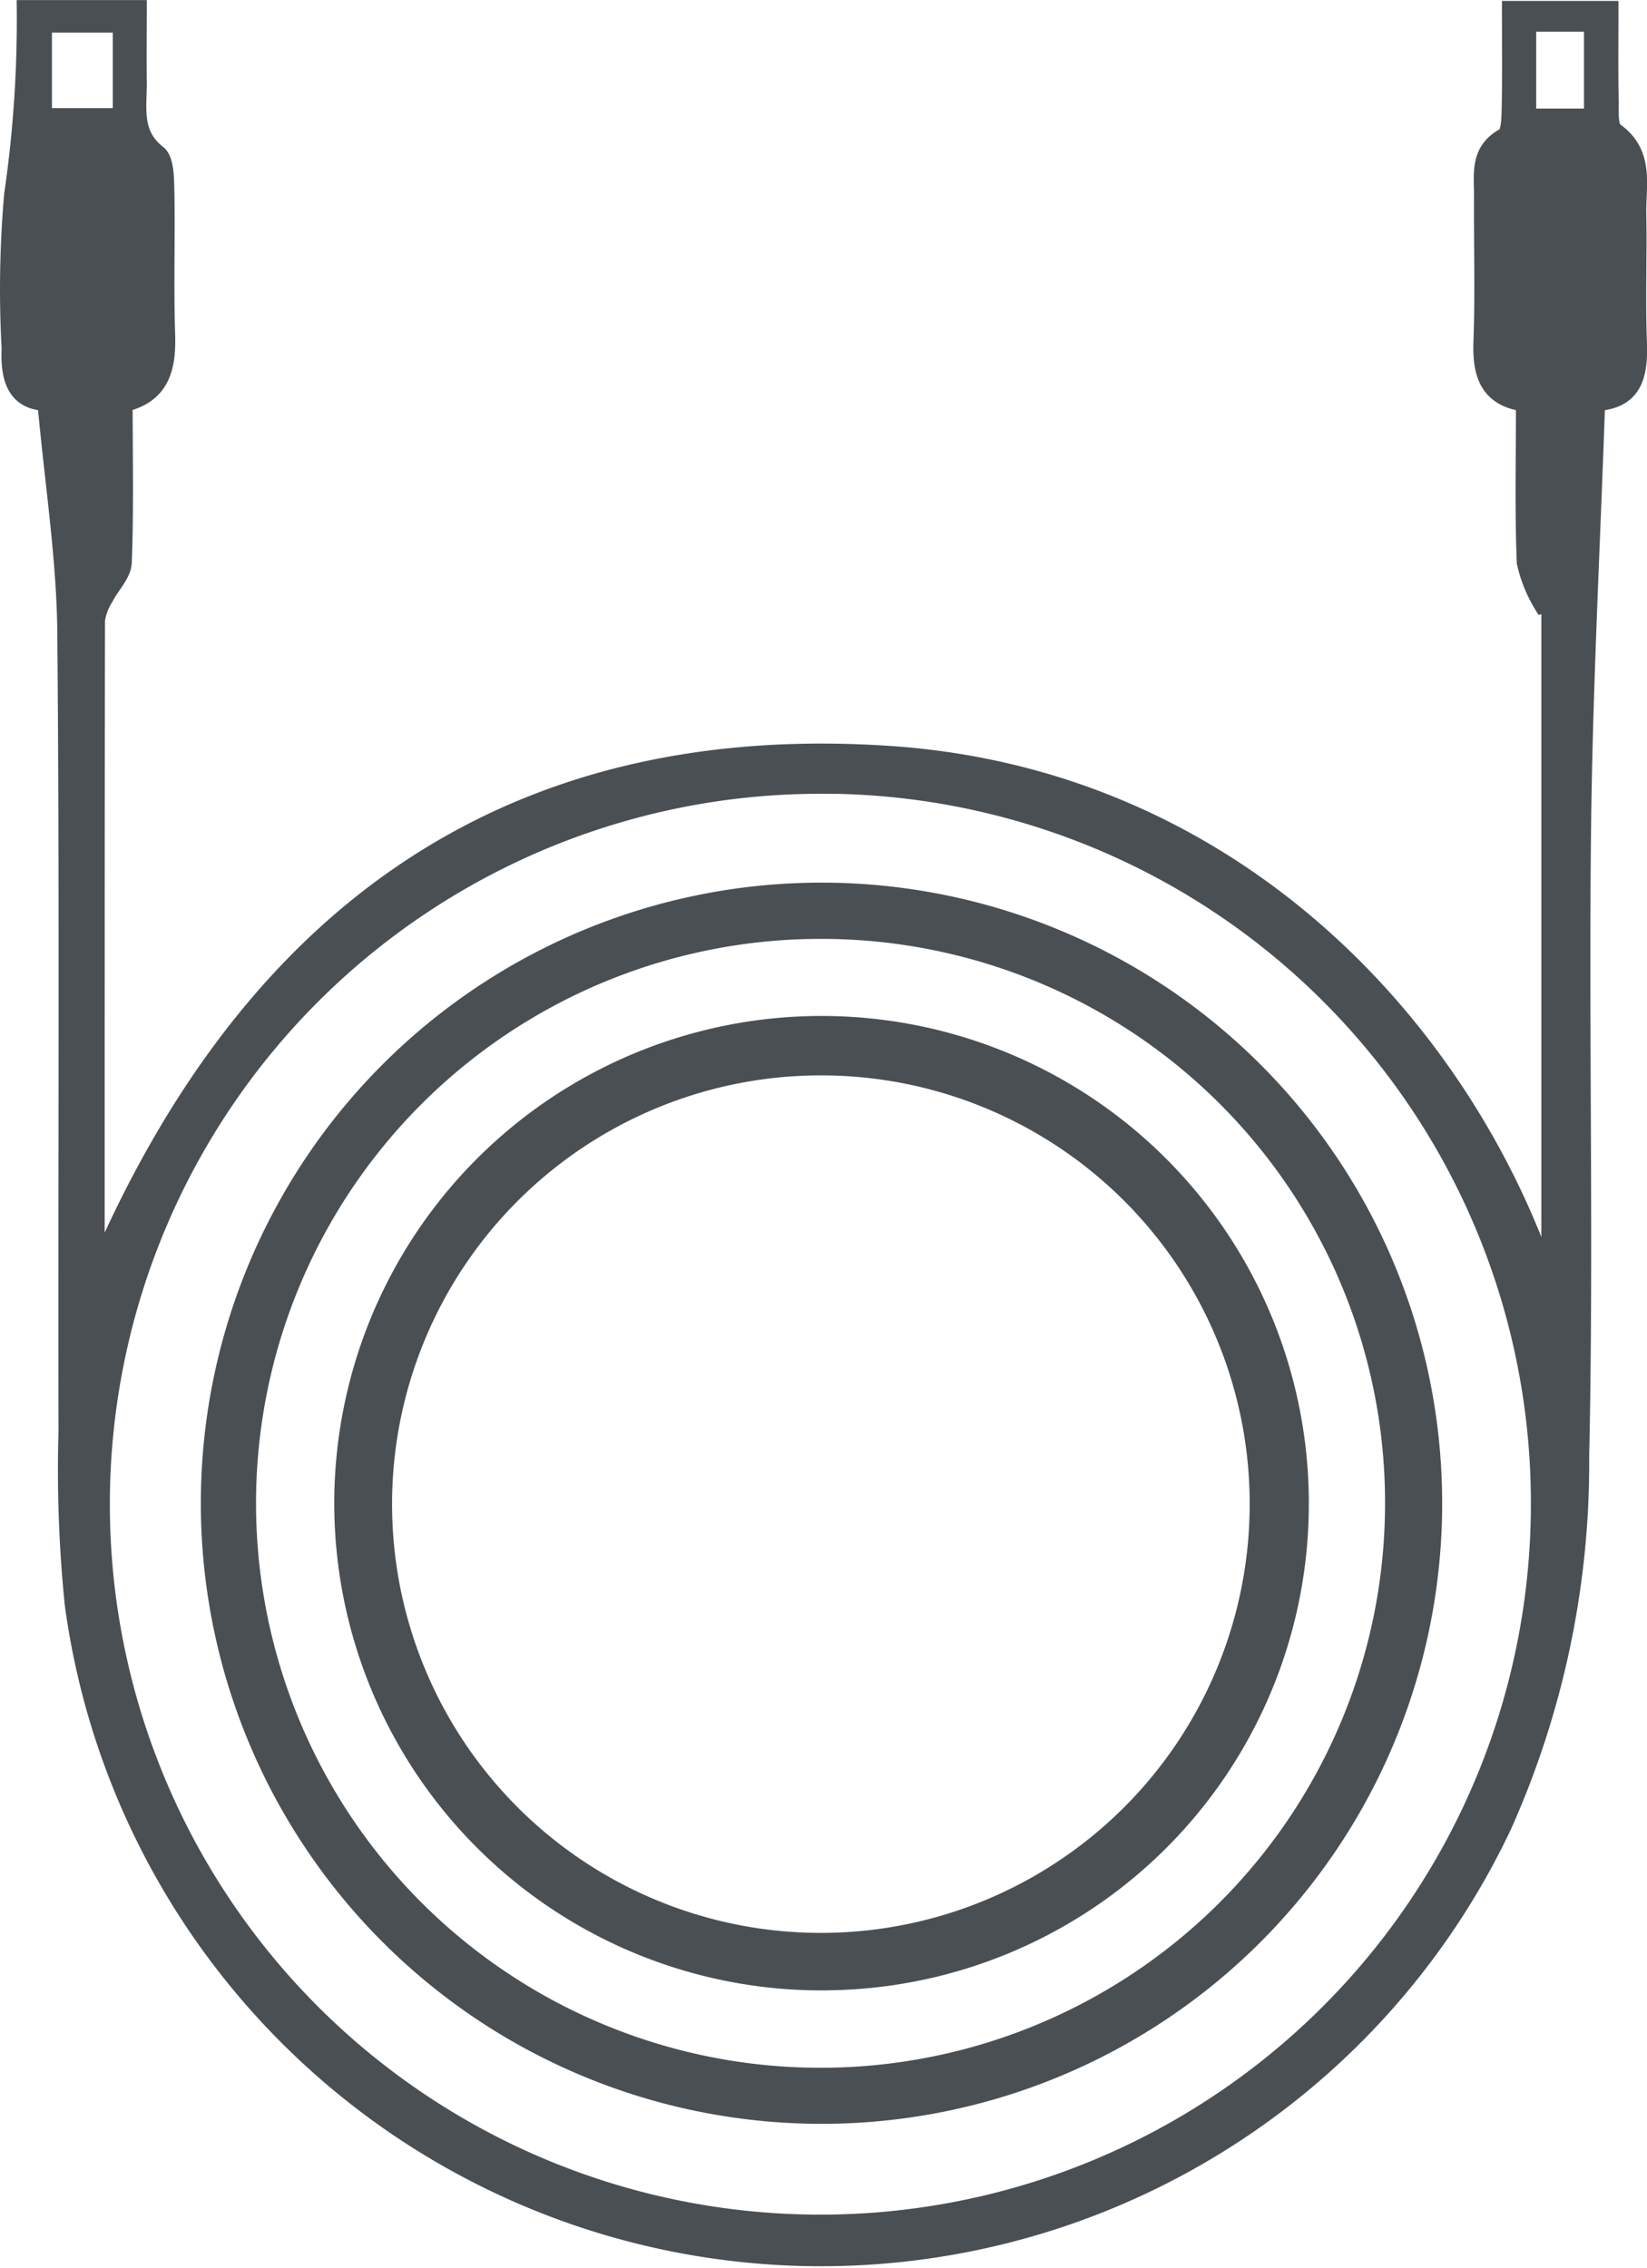
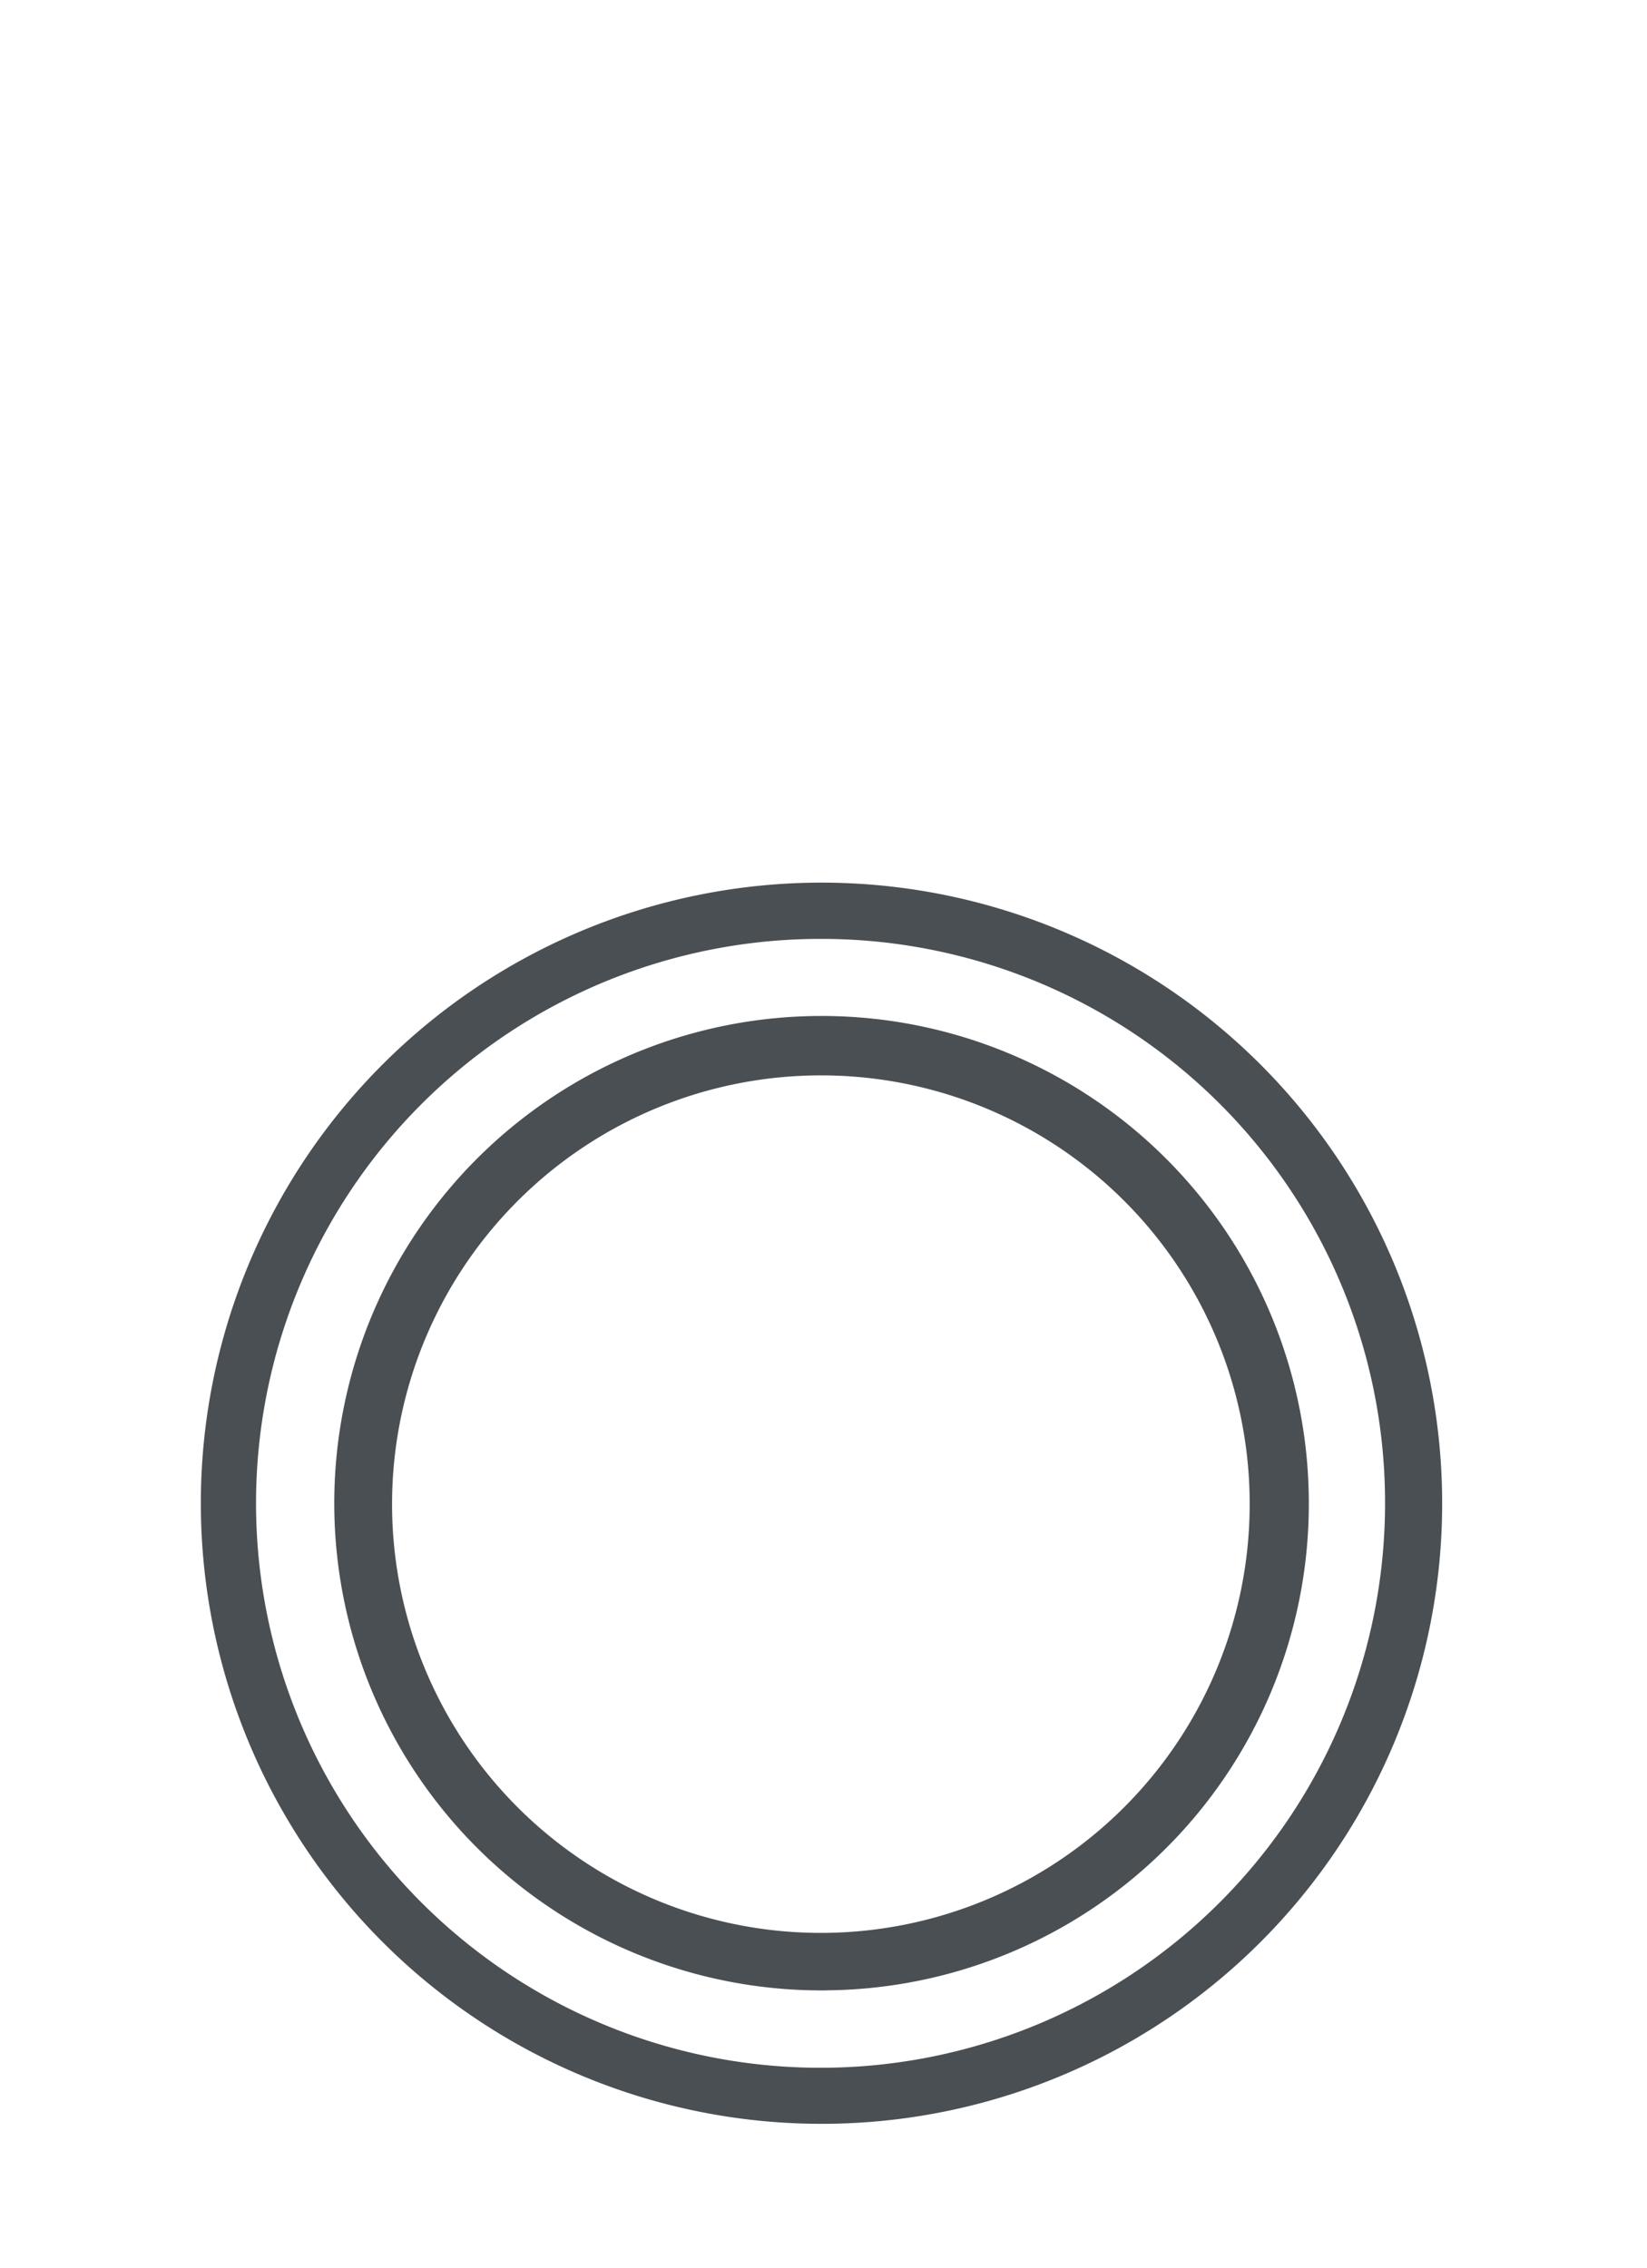
<svg xmlns="http://www.w3.org/2000/svg" width="44.785" height="61.682" viewBox="0 0 44.785 61.682">
  <g id="Raggruppa_15" data-name="Raggruppa 15" transform="translate(-937.759 -509.75)">
    <g id="Raggruppa_14" data-name="Raggruppa 14" transform="translate(-165.826 -524.755)">
-       <path id="Tracciato_27" data-name="Tracciato 27" d="M1145.107,1037.707h1.8v-2.59h-1.8Zm-38.205-2.565h-2.155v2.554h2.155Zm19.1,20.7a19.57,19.57,0,1,0,19.46,19.658,19.534,19.534,0,0,0-19.46-19.658m-21.15-10.409c-.8-.031-1.013-.588-.973-1.452a29.594,29.594,0,0,1,.069-4.187,32.884,32.884,0,0,0,.343-5.036h3.035c0,.653-.008,1.309,0,1.964.01.7-.166,1.423.541,1.976.2.159.2.643.209.979.024,1.3-.021,2.608.021,3.91.03.905-.129,1.64-1.155,1.876,0,1.475.032,2.906-.023,4.333-.013.321-.332.627-.493.948a1.563,1.563,0,0,0-.236.623c-.011,5.912-.009,11.825-.009,17.84,4.075-9.612,11.036-14.869,21.574-14.168,9.348.62,15.671,7.438,17.992,14.521v-18.693l-.214.066a3.762,3.762,0,0,1-.455-1.137c-.055-1.426-.021-2.857-.021-4.345-.983-.132-1.186-.765-1.157-1.634.049-1.335.008-2.671.016-4.006,0-.591-.112-1.208.589-1.583.153-.082.158-.52.164-.8.019-.858.007-1.716.007-2.648h2.668c0,.808-.01,1.651.006,2.492,0,.28-.024.7.134.811.848.6.6,1.458.617,2.25.021,1.145-.027,2.29.016,3.434.033.876-.067,1.605-1.135,1.668-.135,3.929-.339,7.76-.383,11.594-.066,5.691.074,11.385-.051,17.074a24.136,24.136,0,0,1-2.113,10.062,20.5,20.5,0,0,1-38.841-6.043,36.13,36.13,0,0,1-.169-4.659c-.015-7.249.033-14.5-.032-21.747-.018-2.039-.343-4.075-.543-6.287" fill="#4a4f54" />
-       <path id="Tracciato_28" data-name="Tracciato 28" d="M1145.107,1037.707h1.8v-2.59h-1.8Zm-38.205-2.565h-2.155v2.554h2.155Zm19.1,20.7a19.57,19.57,0,1,0,19.46,19.658A19.534,19.534,0,0,0,1126,1055.839Zm-21.15-10.409c-.8-.031-1.013-.588-.973-1.452a29.594,29.594,0,0,1,.069-4.187,32.884,32.884,0,0,0,.343-5.036h3.035c0,.653-.008,1.309,0,1.964.01.7-.166,1.423.541,1.976.2.159.2.643.209.979.024,1.3-.021,2.608.021,3.91.03.905-.129,1.64-1.155,1.876,0,1.475.032,2.906-.023,4.333-.013.321-.332.627-.493.948a1.563,1.563,0,0,0-.236.623c-.011,5.912-.009,11.825-.009,17.84,4.075-9.612,11.036-14.869,21.574-14.168,9.348.62,15.671,7.438,17.992,14.521v-18.693l-.214.066a3.762,3.762,0,0,1-.455-1.137c-.055-1.426-.021-2.857-.021-4.345-.983-.132-1.186-.765-1.157-1.634.049-1.335.008-2.671.016-4.006,0-.591-.112-1.208.589-1.583.153-.082.158-.52.164-.8.019-.858.007-1.716.007-2.648h2.668c0,.808-.01,1.651.006,2.492,0,.28-.024.7.134.811.848.6.6,1.458.617,2.25.021,1.145-.027,2.29.016,3.434.033.876-.067,1.605-1.135,1.668-.135,3.929-.339,7.76-.383,11.594-.066,5.691.074,11.385-.051,17.074a24.136,24.136,0,0,1-2.113,10.062,20.5,20.5,0,0,1-38.841-6.043,36.13,36.13,0,0,1-.169-4.659c-.015-7.249.033-14.5-.032-21.747C1105.375,1049.678,1105.05,1047.642,1104.85,1045.43Z" fill="none" stroke="#4a4f54" stroke-miterlimit="10" stroke-width="0.5" />
      <path id="Tracciato_29" data-name="Tracciato 29" d="M1125.964,1059.788a15.6,15.6,0,1,0,15.533,15.623,15.578,15.578,0,0,0-15.533-15.623m-.086,32.224a16.627,16.627,0,1,1,16.672-16.547,16.62,16.62,0,0,1-16.672,16.547" fill="#4a4f54" />
      <path id="Tracciato_30" data-name="Tracciato 30" d="M1125.964,1059.788a15.6,15.6,0,1,0,15.533,15.623A15.578,15.578,0,0,0,1125.964,1059.788Zm-.086,32.224a16.627,16.627,0,1,1,16.672-16.547A16.62,16.62,0,0,1,1125.878,1092.012Z" fill="none" stroke="#4a4f54" stroke-miterlimit="10" stroke-width="0.5" />
      <path id="Tracciato_31" data-name="Tracciato 31" d="M1125.926,1063.5a11.91,11.91,0,1,0,11.89,11.945,11.9,11.9,0,0,0-11.89-11.945m-.027,24.884a13,13,0,1,1,13.025-12.915,12.975,12.975,0,0,1-13.025,12.915" fill="#4a4f54" />
      <path id="Tracciato_32" data-name="Tracciato 32" d="M1125.926,1063.5a11.91,11.91,0,1,0,11.89,11.945A11.9,11.9,0,0,0,1125.926,1063.5Zm-.027,24.884a13,13,0,1,1,13.025-12.915A12.975,12.975,0,0,1,1125.9,1088.382Z" fill="none" stroke="#4a4f54" stroke-miterlimit="10" stroke-width="0.5" />
    </g>
  </g>
</svg>